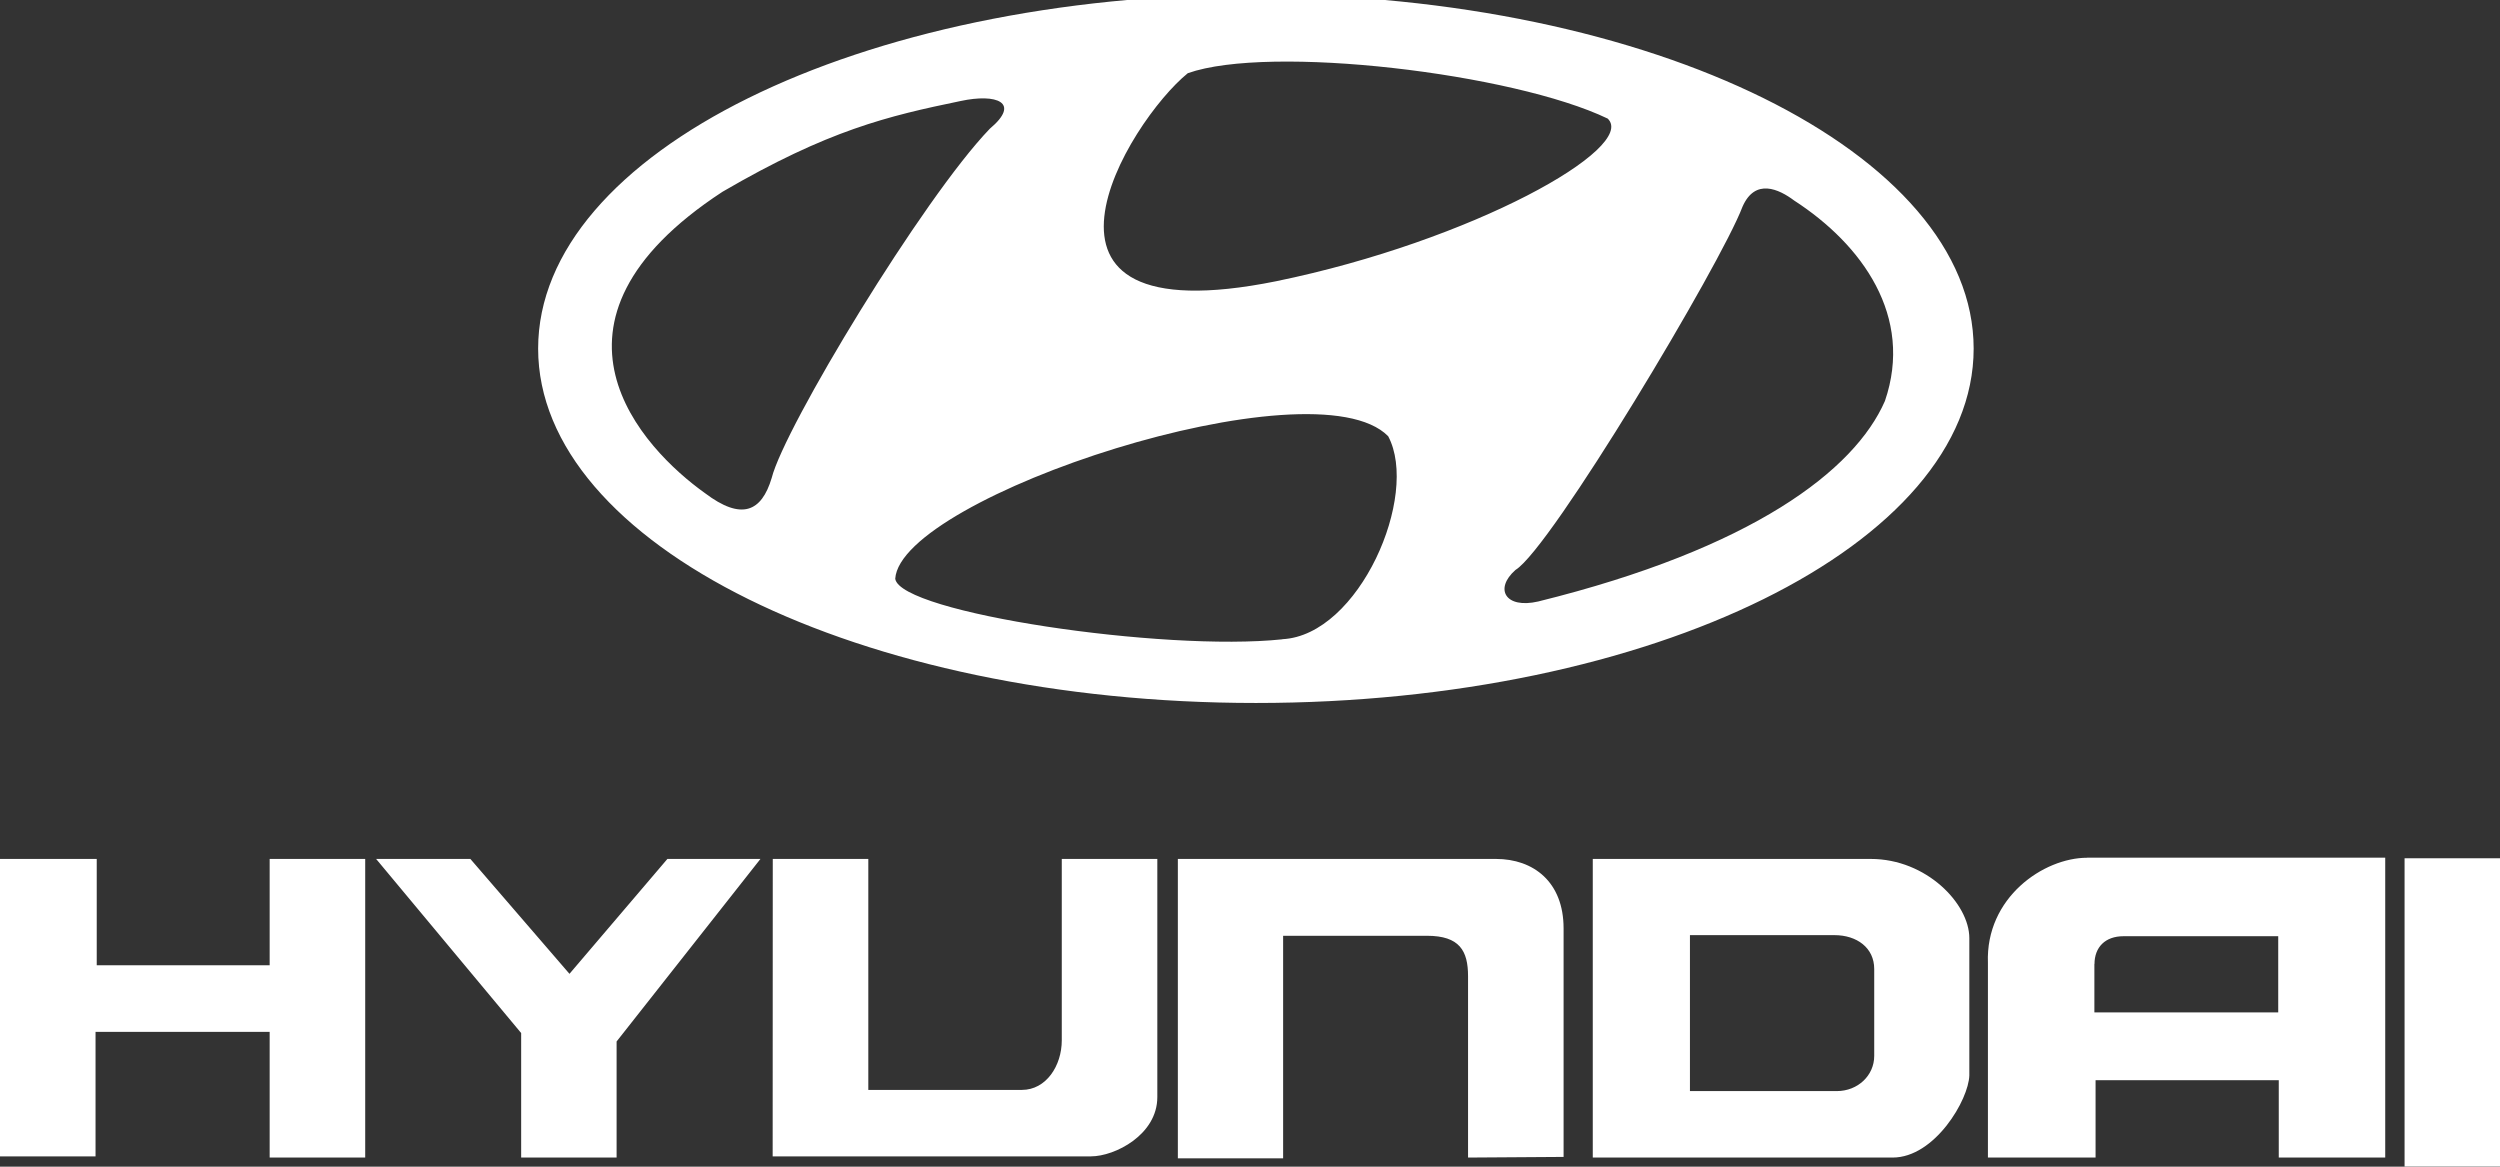
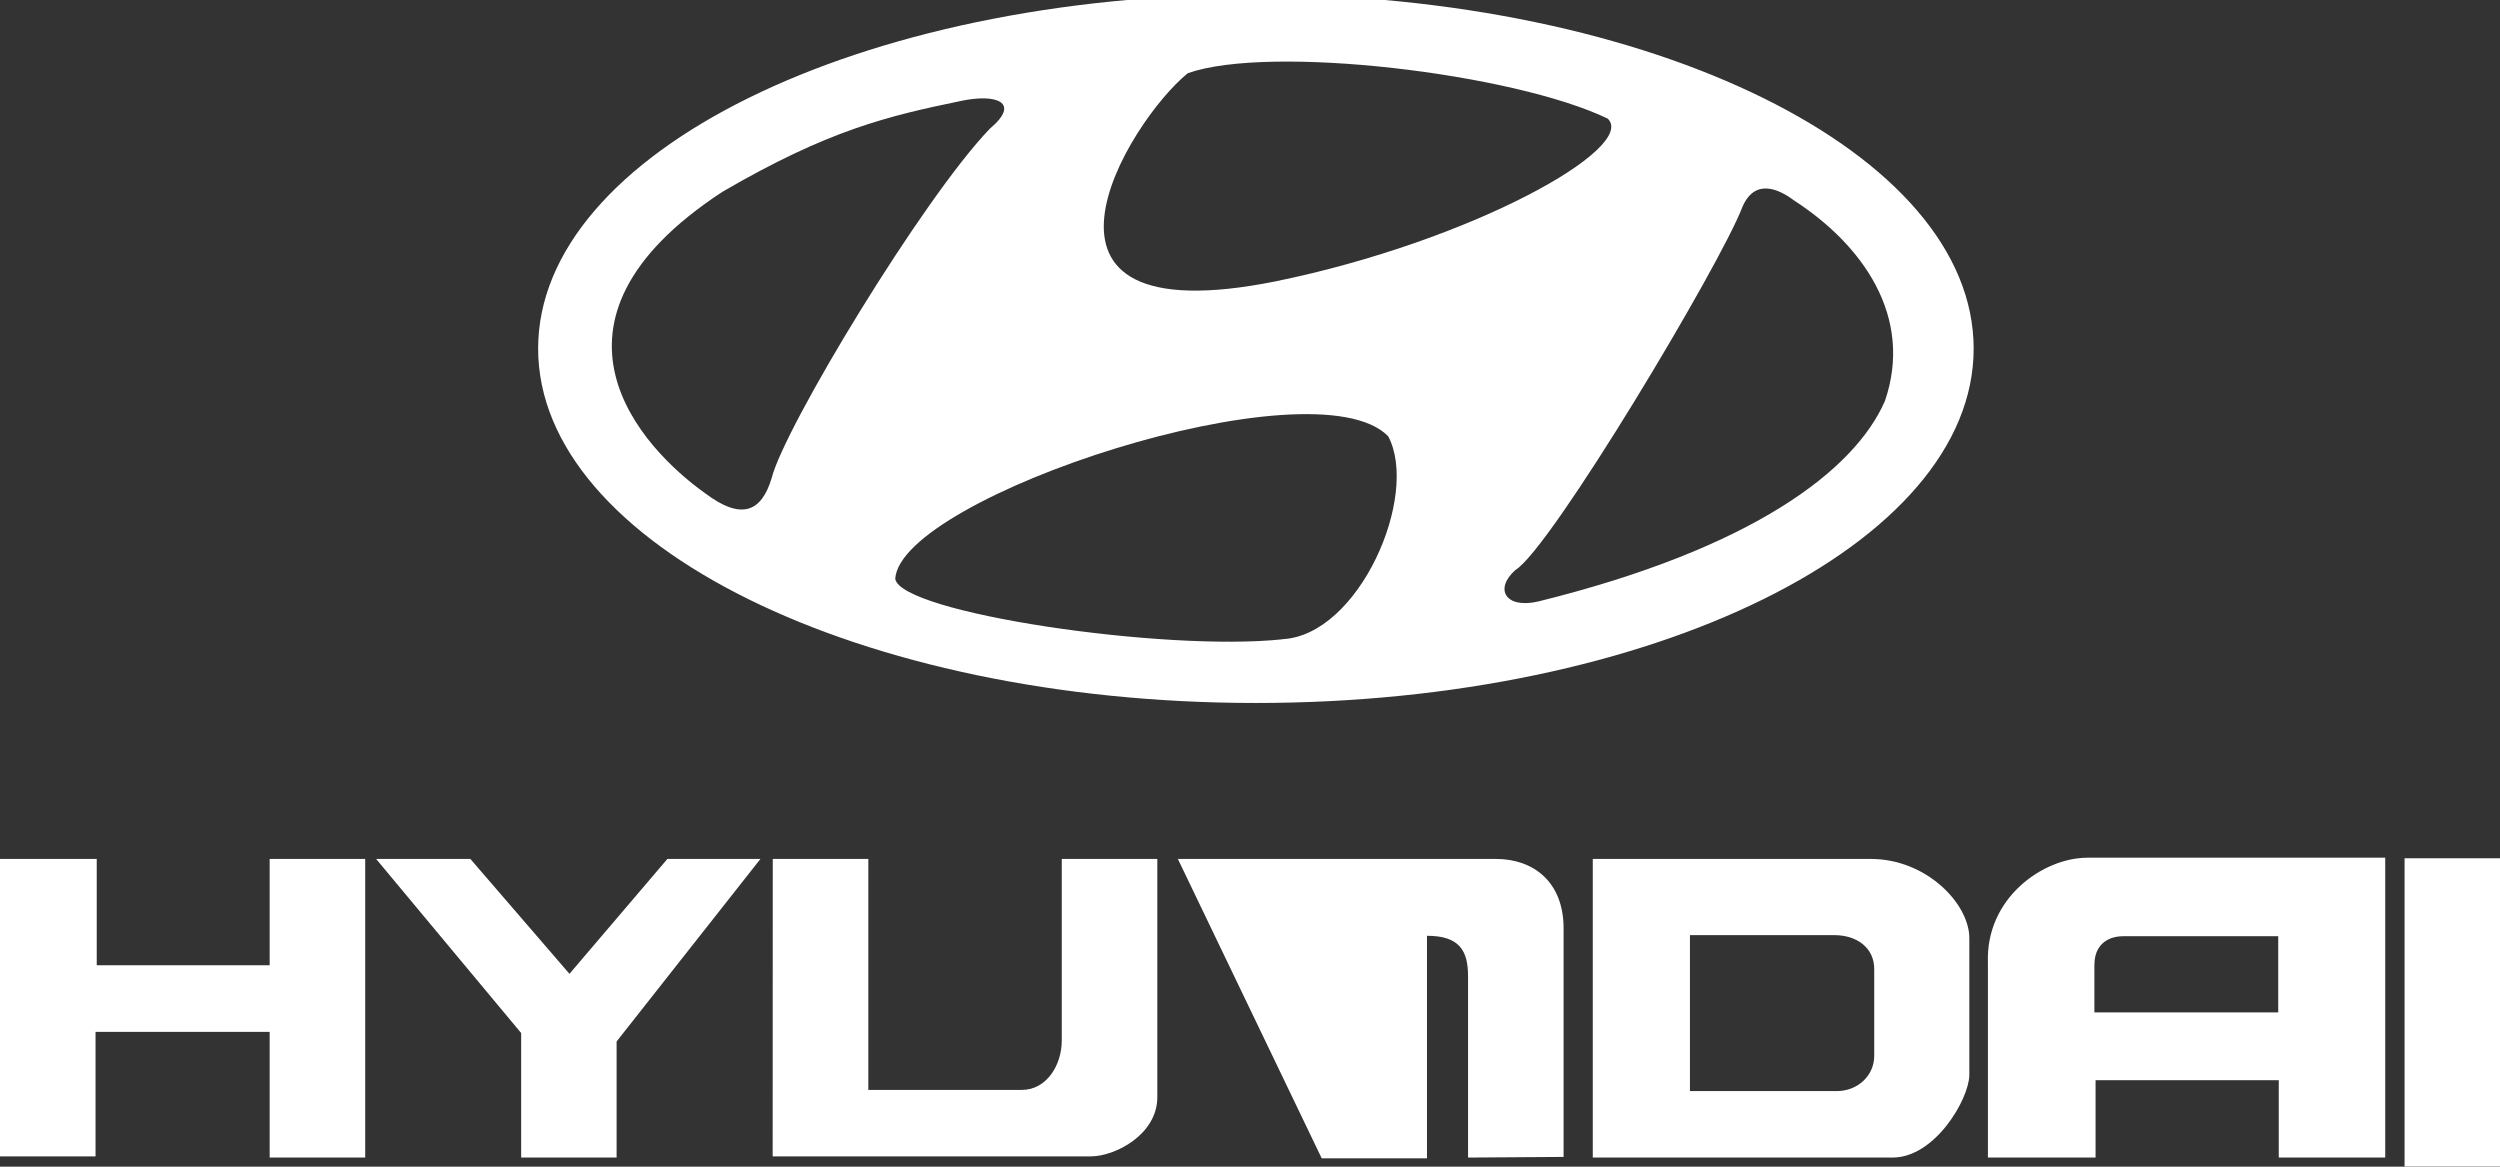
<svg xmlns="http://www.w3.org/2000/svg" xmlns:ns1="http://sodipodi.sourceforge.net/DTD/sodipodi-0.dtd" xmlns:ns2="http://www.inkscape.org/namespaces/inkscape" width="300" height="140" viewBox="0 0 23.131 10.794" version="1.1" id="svg8" ns1:docname="hyundai_logo.svg" ns2:version="0.92.3 (2405546, 2018-03-11)">
  <rect x="0" y="0" width="23.131" height="10.794" fill="#333333" stroke="none" />
  <defs id="defs12" />
  <ns1:namedview pagecolor="#ffffff" bordercolor="#666666" borderopacity="1" objecttolerance="10" gridtolerance="10" guidetolerance="10" ns2:pageopacity="0" ns2:pageshadow="2" ns2:window-width="1920" ns2:window-height="1017" id="namedview10" showgrid="false" ns2:pagecheckerboard="true" ns2:zoom="3.0208" ns2:cx="92.273699" ns2:cy="95.081986" ns2:window-x="1912" ns2:window-y="-8" ns2:window-maximized="1" ns2:current-layer="svg8" />
-   <path style="clip-rule:evenodd;fill:#ffffff;fill-rule:evenodd;stroke-width:0.132" ns2:connector-curvature="0" id="path4" d="m 0,7.947 h 0.895 v 0.984 H 2.495 v -0.984 h 0.884 v 2.763 H 2.495 V 9.547 H 0.884 v 1.152 H 0 Z m 3.48,0 h 0.872 l 0.917,1.063 0.906,-1.063 h 0.861 l -1.331,1.689 v 1.074 H 4.822 v -1.152 z m 3.67,0 h 0.884 v 2.137 h 1.421 c 0.224,0 0.369,-0.223 0.369,-0.459 v -1.678 h 0.884 v 2.204 c 0,0.347 -0.391,0.548 -0.615,0.548 H 7.149 Z m 3.748,0 h 2.943 c 0.347,0 0.626,0.212 0.626,0.643 v 2.114 l -0.884,0.006 v -1.678 c 0,-0.235 -0.078,-0.374 -0.38,-0.374 h -1.331 v 2.059 h -0.974 z m 3.838,0 h 2.573 c 0.515,0 0.912,0.414 0.912,0.733 v 1.27 c -0.006,0.224 -0.319,0.76 -0.71,0.76 h -2.774 v -2.763 z m 0.9,2.148 h 1.358 c 0.196,0 0.347,-0.145 0.347,-0.325 v -0.805 c 0,-0.196 -0.161,-0.313 -0.368,-0.313 h -1.337 z m 3.675,-2.16 h 2.758 v 2.775 h -0.985 v -0.716 h -1.695 v 0.716 h -0.996 v -1.801 c -0.023,-0.604 0.515,-0.973 0.918,-0.973 z m 0.067,0.985 v 0.447 h 1.701 v -0.705 h -1.432 c -0.168,1.3e-4 -0.268,0.101 -0.268,0.258 z m 2.87,-0.979 h 0.884 v 2.852 h -0.884 z m -10.628,-7.994 c -3.668,0 -6.641,1.468 -6.641,3.278 0,1.81 2.973,3.279 6.641,3.279 3.667,0 6.641,-1.468 6.641,-3.279 -1.32e-4,-1.81 -2.974,-3.278 -6.641,-3.278 z m -0.63,0.73 c 0.758,-0.268 3.01,0 3.885,0.42 0.28,0.268 -1.248,1.131 -3.068,1.505 -2.601,0.525 -1.365,-1.482 -0.817,-1.925 z m -4.468,3.885 c -0.572,-0.408 -1.692,-1.575 0.163,-2.788 0.98,-0.571 1.528,-0.7 2.205,-0.84 0.327,-0.07 0.56,0.012 0.268,0.257 -0.618,0.642 -1.901,2.764 -2.018,3.231 -0.094,0.315 -0.28,0.396 -0.618,0.14 z m 5.342,1.353 c -1.096,0.116 -3.534,-0.245 -3.581,-0.56 0.047,-0.759 3.873,-2.019 4.561,-1.319 0.292,0.548 -0.268,1.843 -0.98,1.878 z m 5.576,-2.205 c -0.28,0.642 -1.225,1.365 -3.208,1.855 -0.304,0.07 -0.409,-0.117 -0.21,-0.292 0.327,-0.198 1.902,-2.834 2.1,-3.36 0.117,-0.268 0.338,-0.163 0.478,-0.058 0.63,0.408 1.108,1.073 0.84,1.855 z" />
+   <path style="clip-rule:evenodd;fill:#ffffff;fill-rule:evenodd;stroke-width:0.132" ns2:connector-curvature="0" id="path4" d="m 0,7.947 h 0.895 v 0.984 H 2.495 v -0.984 h 0.884 v 2.763 H 2.495 V 9.547 H 0.884 v 1.152 H 0 Z m 3.48,0 h 0.872 l 0.917,1.063 0.906,-1.063 h 0.861 l -1.331,1.689 v 1.074 H 4.822 v -1.152 z m 3.67,0 h 0.884 v 2.137 h 1.421 c 0.224,0 0.369,-0.223 0.369,-0.459 v -1.678 h 0.884 v 2.204 c 0,0.347 -0.391,0.548 -0.615,0.548 H 7.149 Z m 3.748,0 h 2.943 c 0.347,0 0.626,0.212 0.626,0.643 v 2.114 l -0.884,0.006 v -1.678 c 0,-0.235 -0.078,-0.374 -0.38,-0.374 v 2.059 h -0.974 z m 3.838,0 h 2.573 c 0.515,0 0.912,0.414 0.912,0.733 v 1.27 c -0.006,0.224 -0.319,0.76 -0.71,0.76 h -2.774 v -2.763 z m 0.9,2.148 h 1.358 c 0.196,0 0.347,-0.145 0.347,-0.325 v -0.805 c 0,-0.196 -0.161,-0.313 -0.368,-0.313 h -1.337 z m 3.675,-2.16 h 2.758 v 2.775 h -0.985 v -0.716 h -1.695 v 0.716 h -0.996 v -1.801 c -0.023,-0.604 0.515,-0.973 0.918,-0.973 z m 0.067,0.985 v 0.447 h 1.701 v -0.705 h -1.432 c -0.168,1.3e-4 -0.268,0.101 -0.268,0.258 z m 2.87,-0.979 h 0.884 v 2.852 h -0.884 z m -10.628,-7.994 c -3.668,0 -6.641,1.468 -6.641,3.278 0,1.81 2.973,3.279 6.641,3.279 3.667,0 6.641,-1.468 6.641,-3.279 -1.32e-4,-1.81 -2.974,-3.278 -6.641,-3.278 z m -0.63,0.73 c 0.758,-0.268 3.01,0 3.885,0.42 0.28,0.268 -1.248,1.131 -3.068,1.505 -2.601,0.525 -1.365,-1.482 -0.817,-1.925 z m -4.468,3.885 c -0.572,-0.408 -1.692,-1.575 0.163,-2.788 0.98,-0.571 1.528,-0.7 2.205,-0.84 0.327,-0.07 0.56,0.012 0.268,0.257 -0.618,0.642 -1.901,2.764 -2.018,3.231 -0.094,0.315 -0.28,0.396 -0.618,0.14 z m 5.342,1.353 c -1.096,0.116 -3.534,-0.245 -3.581,-0.56 0.047,-0.759 3.873,-2.019 4.561,-1.319 0.292,0.548 -0.268,1.843 -0.98,1.878 z m 5.576,-2.205 c -0.28,0.642 -1.225,1.365 -3.208,1.855 -0.304,0.07 -0.409,-0.117 -0.21,-0.292 0.327,-0.198 1.902,-2.834 2.1,-3.36 0.117,-0.268 0.338,-0.163 0.478,-0.058 0.63,0.408 1.108,1.073 0.84,1.855 z" />
</svg>